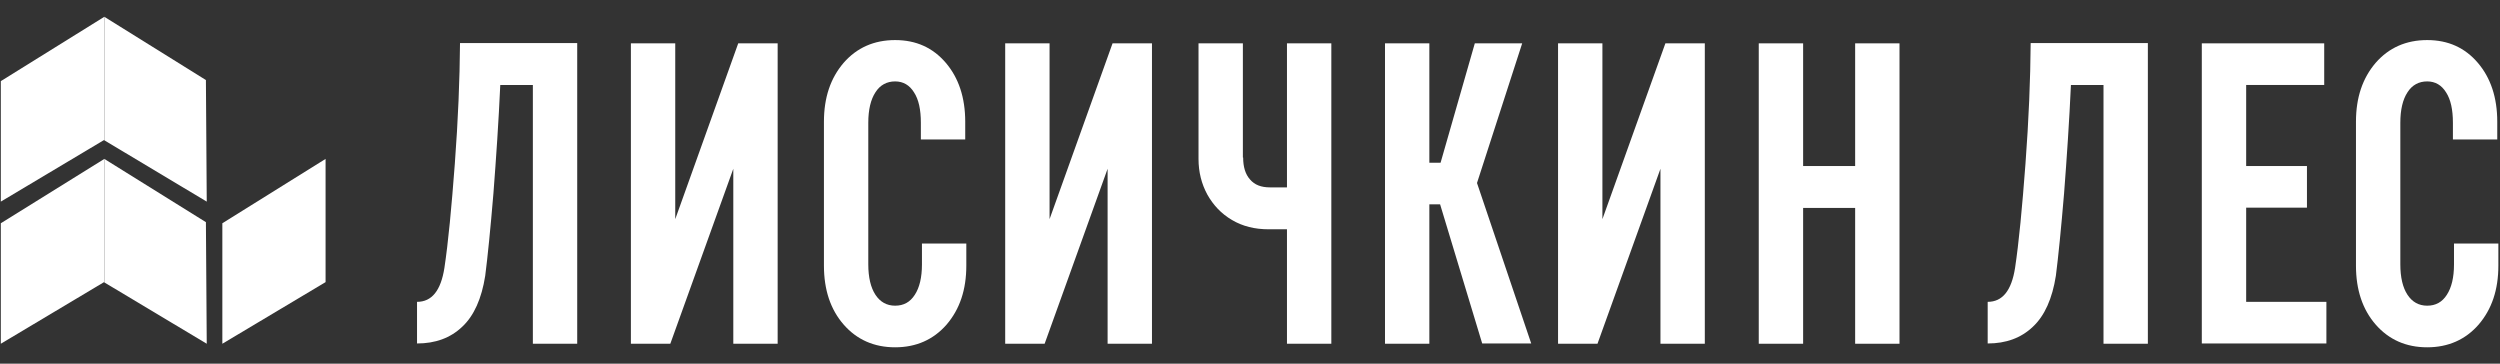
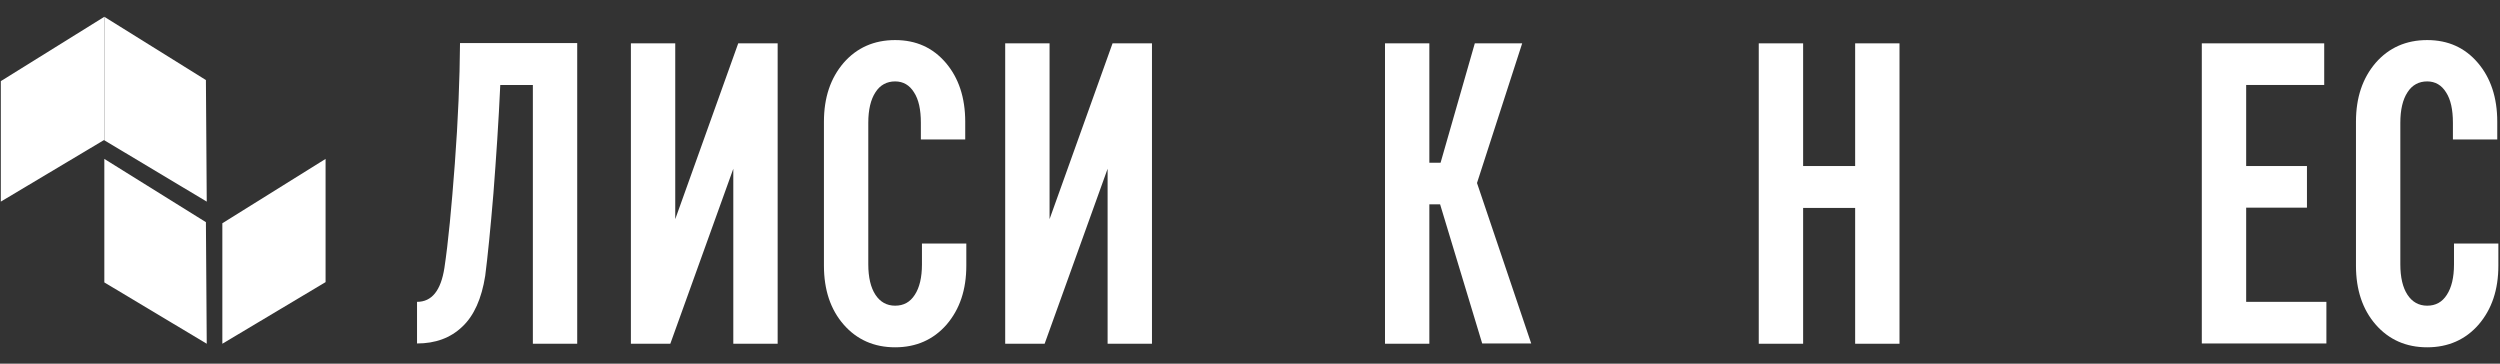
<svg xmlns="http://www.w3.org/2000/svg" width="165" height="24" viewBox="0 0 165 24" fill="none">
  <rect x="0" y="0" width="165" height="24" fill="#333333" stroke="none" />
  <path d="M38.096 22.687H35.169V5.608H33.018C32.91 8.012 32.747 10.398 32.566 12.765C32.367 15.133 32.187 16.94 32.024 18.205C31.789 19.705 31.283 20.843 30.506 21.566C29.729 22.307 28.735 22.669 27.524 22.669V19.922C28.5 19.922 29.096 19.181 29.331 17.681C29.584 16 29.801 13.705 30.018 10.813C30.235 7.904 30.343 5.265 30.361 2.843H38.096V22.669V22.687Z" fill="white" />
  <path d="M51.325 2.861V22.687H48.398V11.139L44.241 22.687H41.639V2.861H44.566V14.464L48.723 2.861H51.325Z" fill="white" />
  <path d="M60.777 8.102C60.777 7.235 60.633 6.566 60.325 6.096C60.036 5.627 59.62 5.373 59.078 5.373C58.536 5.373 58.084 5.608 57.777 6.096C57.47 6.566 57.307 7.235 57.307 8.102V17.446C57.307 18.313 57.47 18.982 57.777 19.452C58.084 19.922 58.518 20.175 59.078 20.175C59.639 20.175 60.072 19.94 60.38 19.452C60.687 18.982 60.849 18.313 60.849 17.446V16.072H63.777V17.536C63.777 19.127 63.343 20.41 62.476 21.422C61.608 22.416 60.47 22.922 59.078 22.922C57.687 22.922 56.548 22.416 55.681 21.422C54.813 20.428 54.38 19.127 54.38 17.536V8.03C54.38 6.44 54.813 5.157 55.681 4.145C56.548 3.151 57.687 2.645 59.078 2.645C60.47 2.645 61.572 3.151 62.422 4.145C63.271 5.139 63.705 6.44 63.705 8.03V9.205H60.777V8.12V8.102Z" fill="white" />
  <path d="M76.03 2.861V22.687H73.102V11.139L68.946 22.687H66.343V2.861H69.271V14.464L73.428 2.861H76.03Z" fill="white" />
-   <path d="M82.048 10.398C82.048 11.012 82.193 11.5 82.5 11.843C82.807 12.205 83.241 12.367 83.819 12.367H84.94V2.861H87.868V22.687H84.94V15.133H83.729C82.807 15.133 82.012 14.934 81.307 14.518C80.602 14.102 80.078 13.542 79.681 12.837C79.301 12.133 79.102 11.355 79.102 10.488V2.861H82.03V10.398H82.048Z" fill="white" />
  <path d="M95.06 13.488H94.337V22.687H91.41V2.861H94.337V10.741H95.078L97.337 2.861H100.464L97.482 12.078L101.06 22.669H97.825L95.042 13.47L95.06 13.488Z" fill="white" />
-   <path d="M112.518 2.861V22.687H109.59V11.139L105.434 22.687H102.831V2.861H105.759V14.464L109.916 2.861H112.518Z" fill="white" />
  <path d="M116.078 2.861H119.006V10.958H122.44V2.861H125.367V22.687H122.44V13.723H119.006V22.687H116.078V2.861Z" fill="white" />
-   <path d="M141.759 22.687H138.831V5.608H136.681C136.572 8.012 136.41 10.398 136.229 12.765C136.03 15.133 135.849 16.94 135.687 18.205C135.452 19.705 134.946 20.843 134.169 21.566C133.392 22.307 132.398 22.669 131.187 22.669V19.922C132.163 19.922 132.759 19.181 132.994 17.681C133.247 16 133.464 13.705 133.681 10.813C133.898 7.904 134.006 5.265 134.024 2.843H141.759V22.669V22.687Z" fill="white" />
  <path d="M145.319 2.861H153.398V5.608H148.247V10.958H152.259V13.705H148.247V19.922H153.542V22.669H145.319V2.861Z" fill="white" />
  <path d="M161.892 8.102C161.892 7.235 161.747 6.566 161.44 6.096C161.151 5.627 160.735 5.373 160.193 5.373C159.651 5.373 159.199 5.608 158.892 6.096C158.584 6.566 158.422 7.235 158.422 8.102V17.446C158.422 18.313 158.584 18.982 158.892 19.452C159.199 19.922 159.633 20.175 160.193 20.175C160.753 20.175 161.187 19.94 161.494 19.452C161.801 18.982 161.964 18.313 161.964 17.446V16.072H164.892V17.536C164.892 19.127 164.458 20.41 163.59 21.422C162.723 22.416 161.584 22.922 160.193 22.922C158.801 22.922 157.663 22.416 156.795 21.422C155.928 20.428 155.494 19.127 155.494 17.536V8.03C155.494 6.44 155.928 5.157 156.795 4.145C157.663 3.151 158.801 2.645 160.193 2.645C161.584 2.645 162.687 3.151 163.536 4.145C164.386 5.139 164.819 6.44 164.819 8.03V9.205H161.892V8.12V8.102Z" fill="white" />
  <path d="M6.886 18.62V10.488L13.59 14.663L13.645 22.687L6.886 18.639V18.62Z" fill="white" />
-   <path d="M6.886 18.62V10.488L0.054 14.735V22.687L6.867 18.62H6.886Z" fill="white" />
  <path d="M21.488 18.62V10.488L14.675 14.735V22.687L21.488 18.62Z" fill="white" />
  <path d="M6.886 9.241V1.108L13.59 5.283L13.645 13.307L6.886 9.259V9.241Z" fill="white" />
  <path d="M6.886 9.241V1.108L0.054 5.355V13.307L6.867 9.241H6.886Z" fill="white" />
</svg>